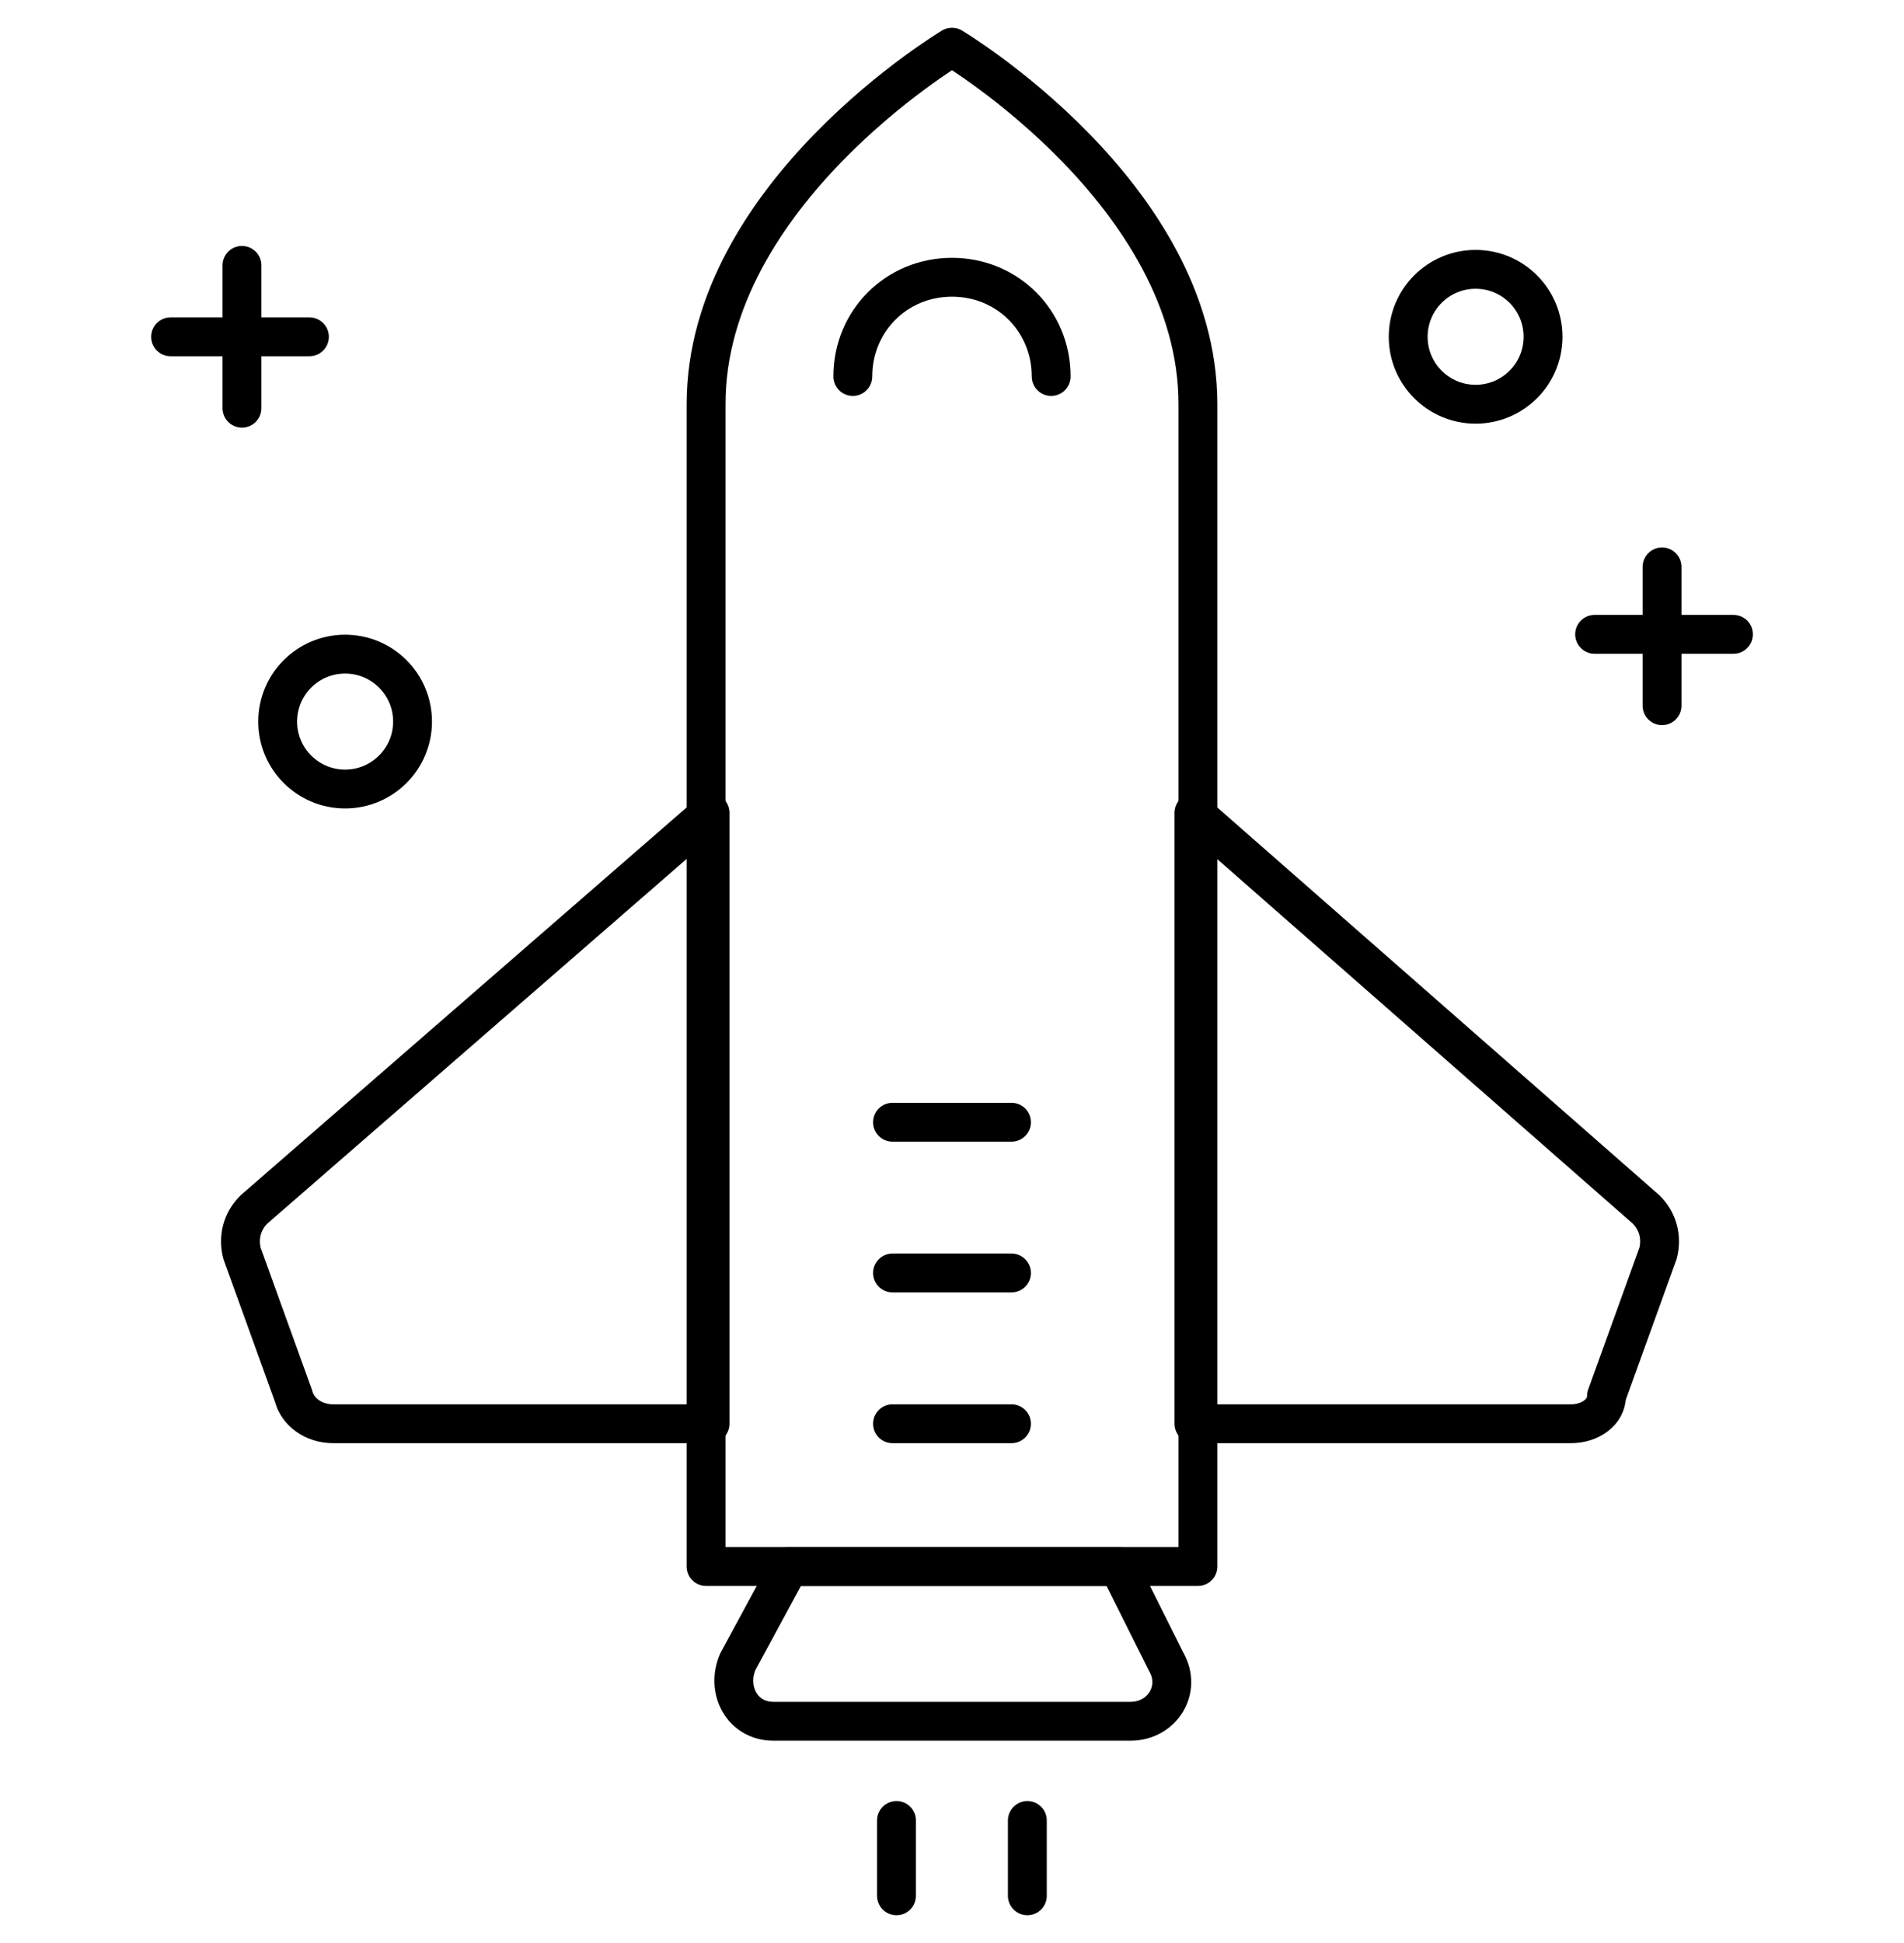
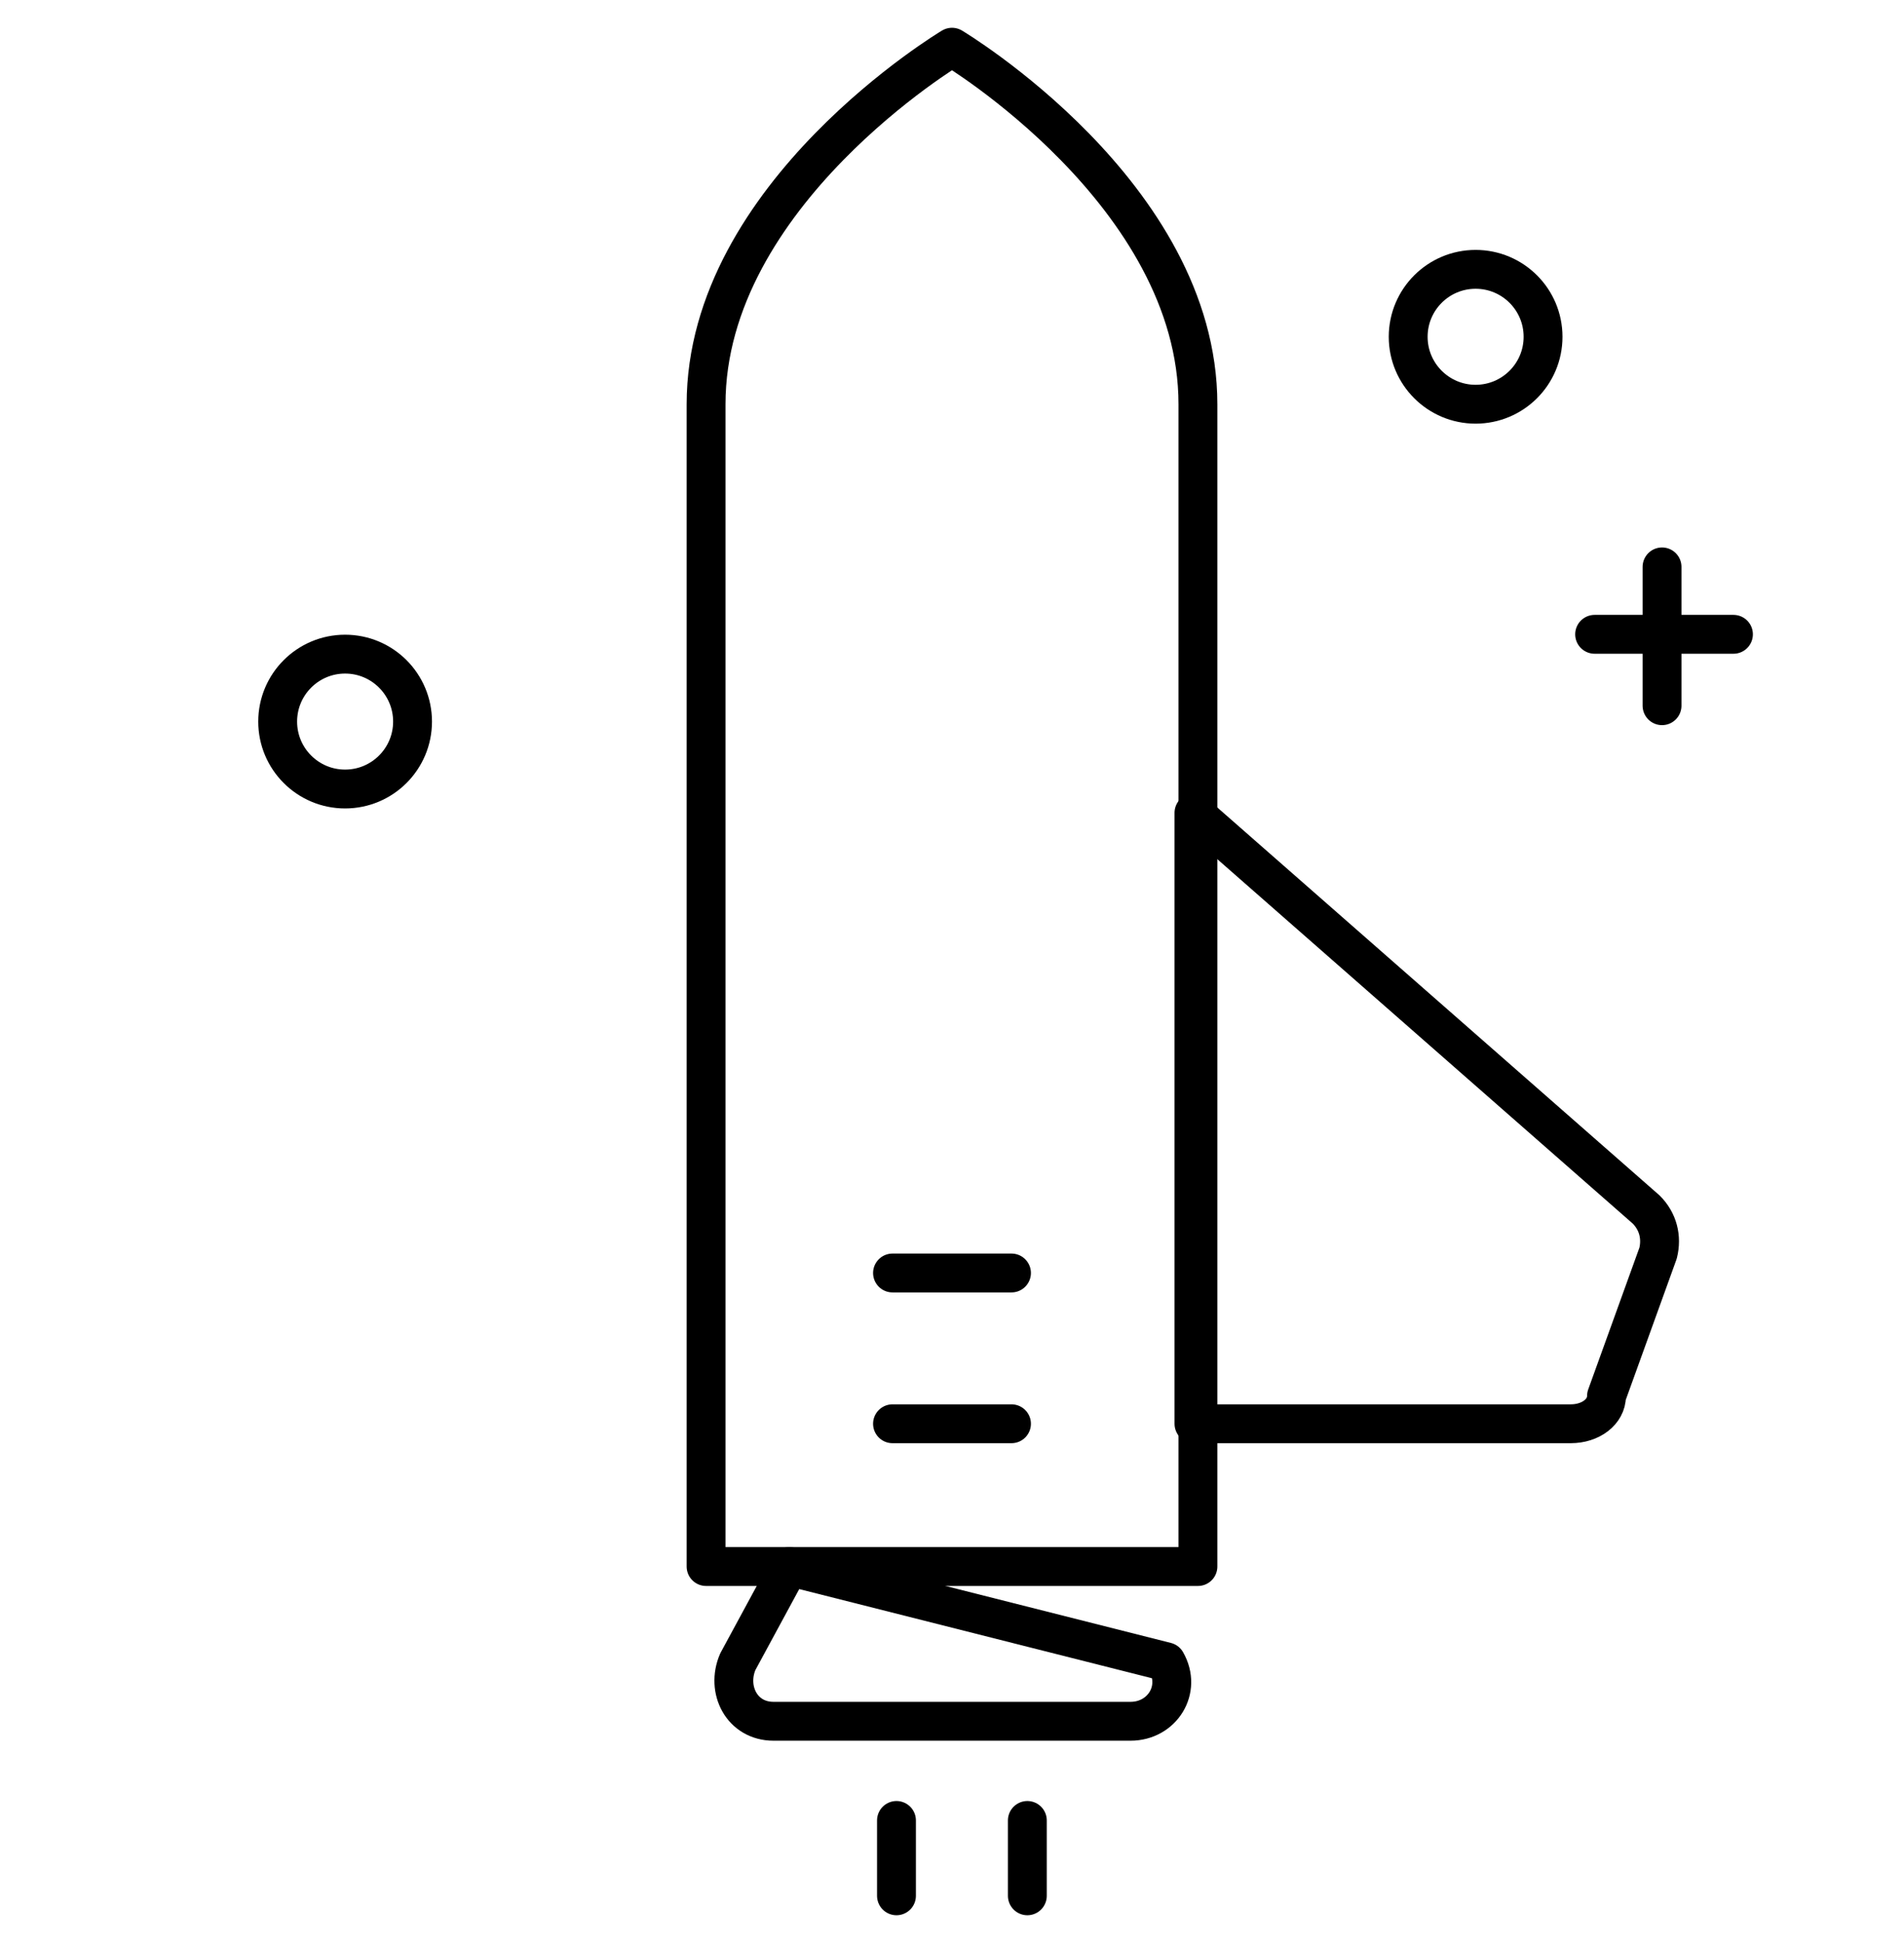
<svg xmlns="http://www.w3.org/2000/svg" width="49" height="50" viewBox="0 0 49 50" fill="none">
  <g clip-path="url(#clip0_1233_5898)">
    <path d="M30.829 40.312H18.171V10.402C18.171 4.992 24.5 1.215 24.5 1.215C24.5 1.215 30.829 4.992 30.829 10.402V40.312Z" stroke="black" stroke-miterlimit="10" stroke-linecap="round" stroke-linejoin="round" />
    <path d="M40.425 36.638H30.727V20.917L42.365 31.125C42.671 31.431 42.773 31.84 42.671 32.248L41.344 35.923C41.344 36.331 40.935 36.638 40.425 36.638Z" stroke="black" stroke-miterlimit="10" stroke-linecap="round" stroke-linejoin="round" />
-     <path d="M8.575 36.638H18.273V20.917L6.534 31.125C6.227 31.431 6.125 31.84 6.227 32.248L7.554 35.923C7.656 36.331 8.065 36.638 8.575 36.638Z" stroke="black" stroke-miterlimit="10" stroke-linecap="round" stroke-linejoin="round" />
-     <path d="M21.948 9.688C21.948 8.258 23.071 7.135 24.5 7.135C25.929 7.135 27.052 8.258 27.052 9.688" stroke="black" stroke-miterlimit="10" stroke-linecap="round" stroke-linejoin="round" />
    <path d="M26.439 46.846V48.785" stroke="black" stroke-miterlimit="10" stroke-linecap="round" stroke-linejoin="round" />
    <path d="M23.071 46.846V48.785" stroke="black" stroke-miterlimit="10" stroke-linecap="round" stroke-linejoin="round" />
-     <path d="M20.314 40.312H28.787L30.012 42.763C30.421 43.477 29.91 44.294 29.094 44.294H19.906C19.09 44.294 18.681 43.477 18.987 42.763L20.314 40.312Z" stroke="black" stroke-miterlimit="10" stroke-linecap="round" stroke-linejoin="round" />
+     <path d="M20.314 40.312L30.012 42.763C30.421 43.477 29.91 44.294 29.094 44.294H19.906C19.09 44.294 18.681 43.477 18.987 42.763L20.314 40.312Z" stroke="black" stroke-miterlimit="10" stroke-linecap="round" stroke-linejoin="round" />
    <path d="M26.031 36.638H22.969" stroke="black" stroke-miterlimit="10" stroke-linecap="round" stroke-linejoin="round" />
    <path d="M26.031 32.758H22.969" stroke="black" stroke-miterlimit="10" stroke-linecap="round" stroke-linejoin="round" />
-     <path d="M26.031 28.879H22.969" stroke="black" stroke-miterlimit="10" stroke-linecap="round" stroke-linejoin="round" />
-     <path d="M4.39 8.667H7.963" stroke="black" stroke-miterlimit="10" stroke-linecap="round" stroke-linejoin="round" />
-     <path d="M6.227 6.829V10.504" stroke="black" stroke-miterlimit="10" stroke-linecap="round" stroke-linejoin="round" />
    <path d="M8.881 20.304C9.84 20.304 10.617 19.527 10.617 18.569C10.617 17.61 9.84 16.833 8.881 16.833C7.923 16.833 7.146 17.61 7.146 18.569C7.146 19.527 7.923 20.304 8.881 20.304Z" stroke="black" stroke-miterlimit="10" stroke-linecap="round" stroke-linejoin="round" />
    <path d="M44.611 16.323H41.038" stroke="black" stroke-miterlimit="10" stroke-linecap="round" stroke-linejoin="round" />
    <path d="M42.773 18.16V14.588" stroke="black" stroke-miterlimit="10" stroke-linecap="round" stroke-linejoin="round" />
    <path d="M37.975 10.402C38.934 10.402 39.711 9.625 39.711 8.667C39.711 7.708 38.934 6.931 37.975 6.931C37.017 6.931 36.24 7.708 36.24 8.667C36.24 9.625 37.017 10.402 37.975 10.402Z" stroke="black" stroke-miterlimit="10" stroke-linecap="round" stroke-linejoin="round" />
  </g>
  <defs>
    <clipPath id="clip0_1233_5898">
      <rect width="49" height="49" fill="white" transform="translate(0 0.5)" />
    </clipPath>
  </defs>
</svg>